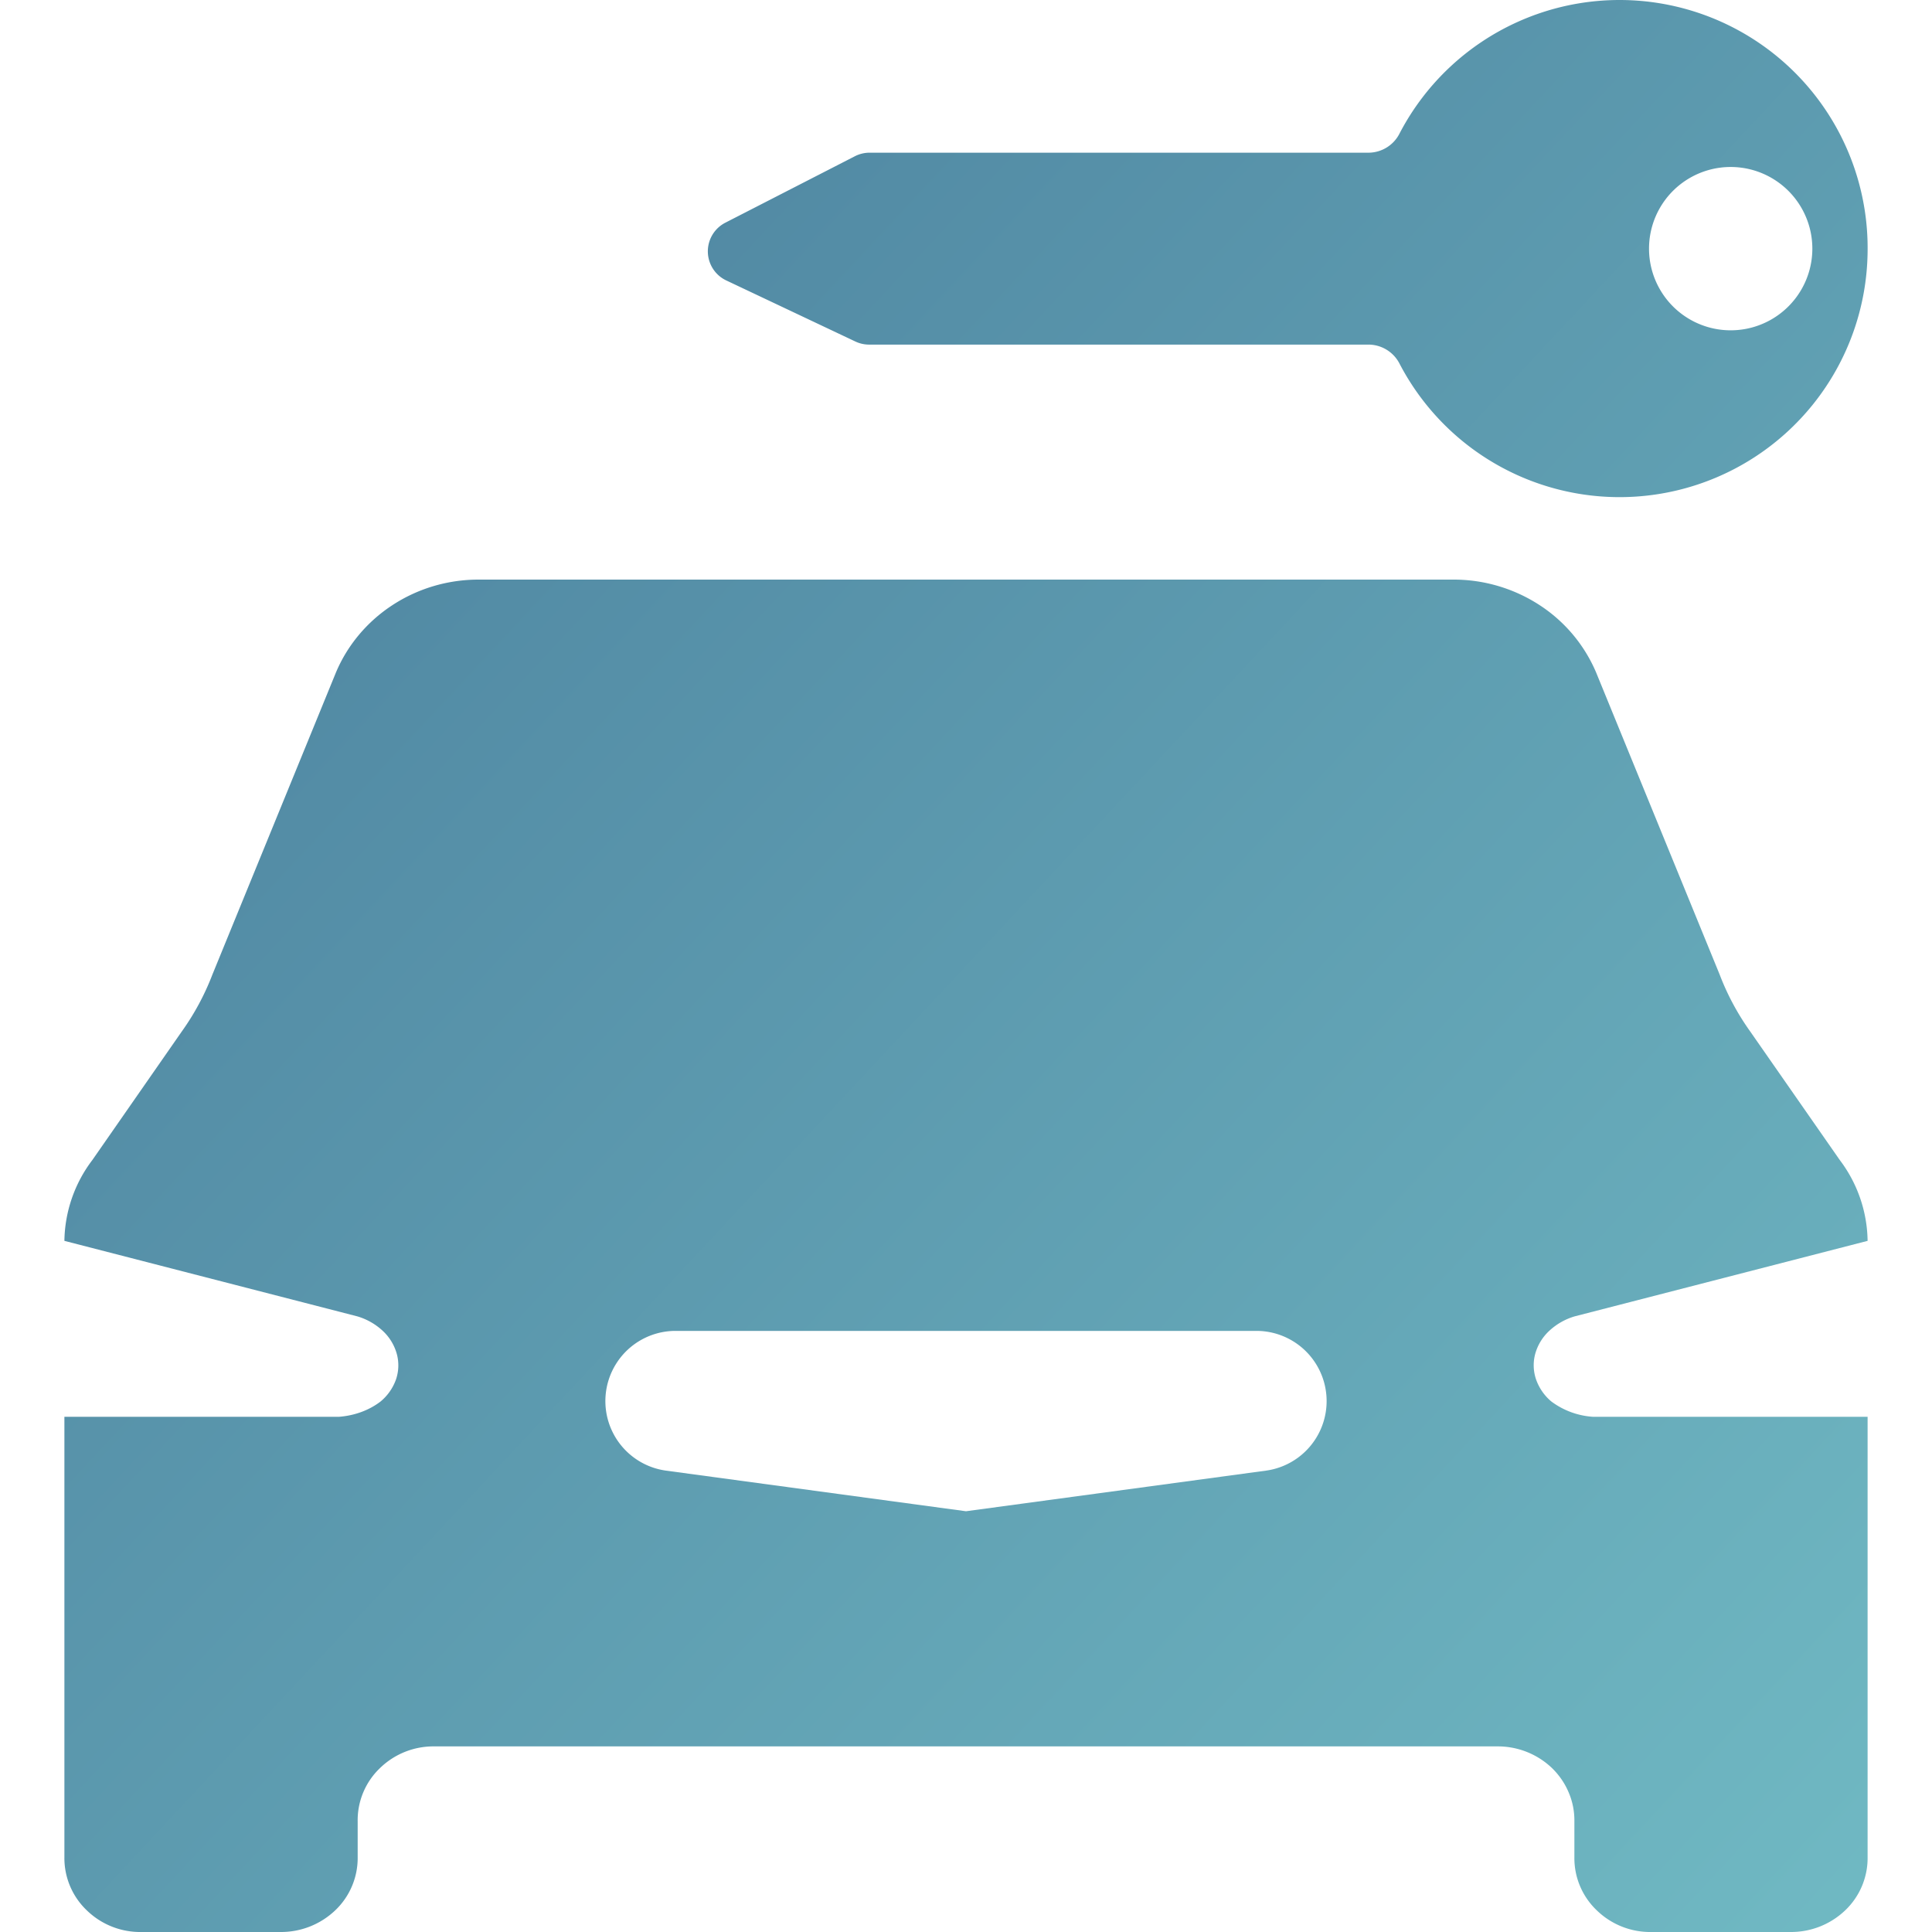
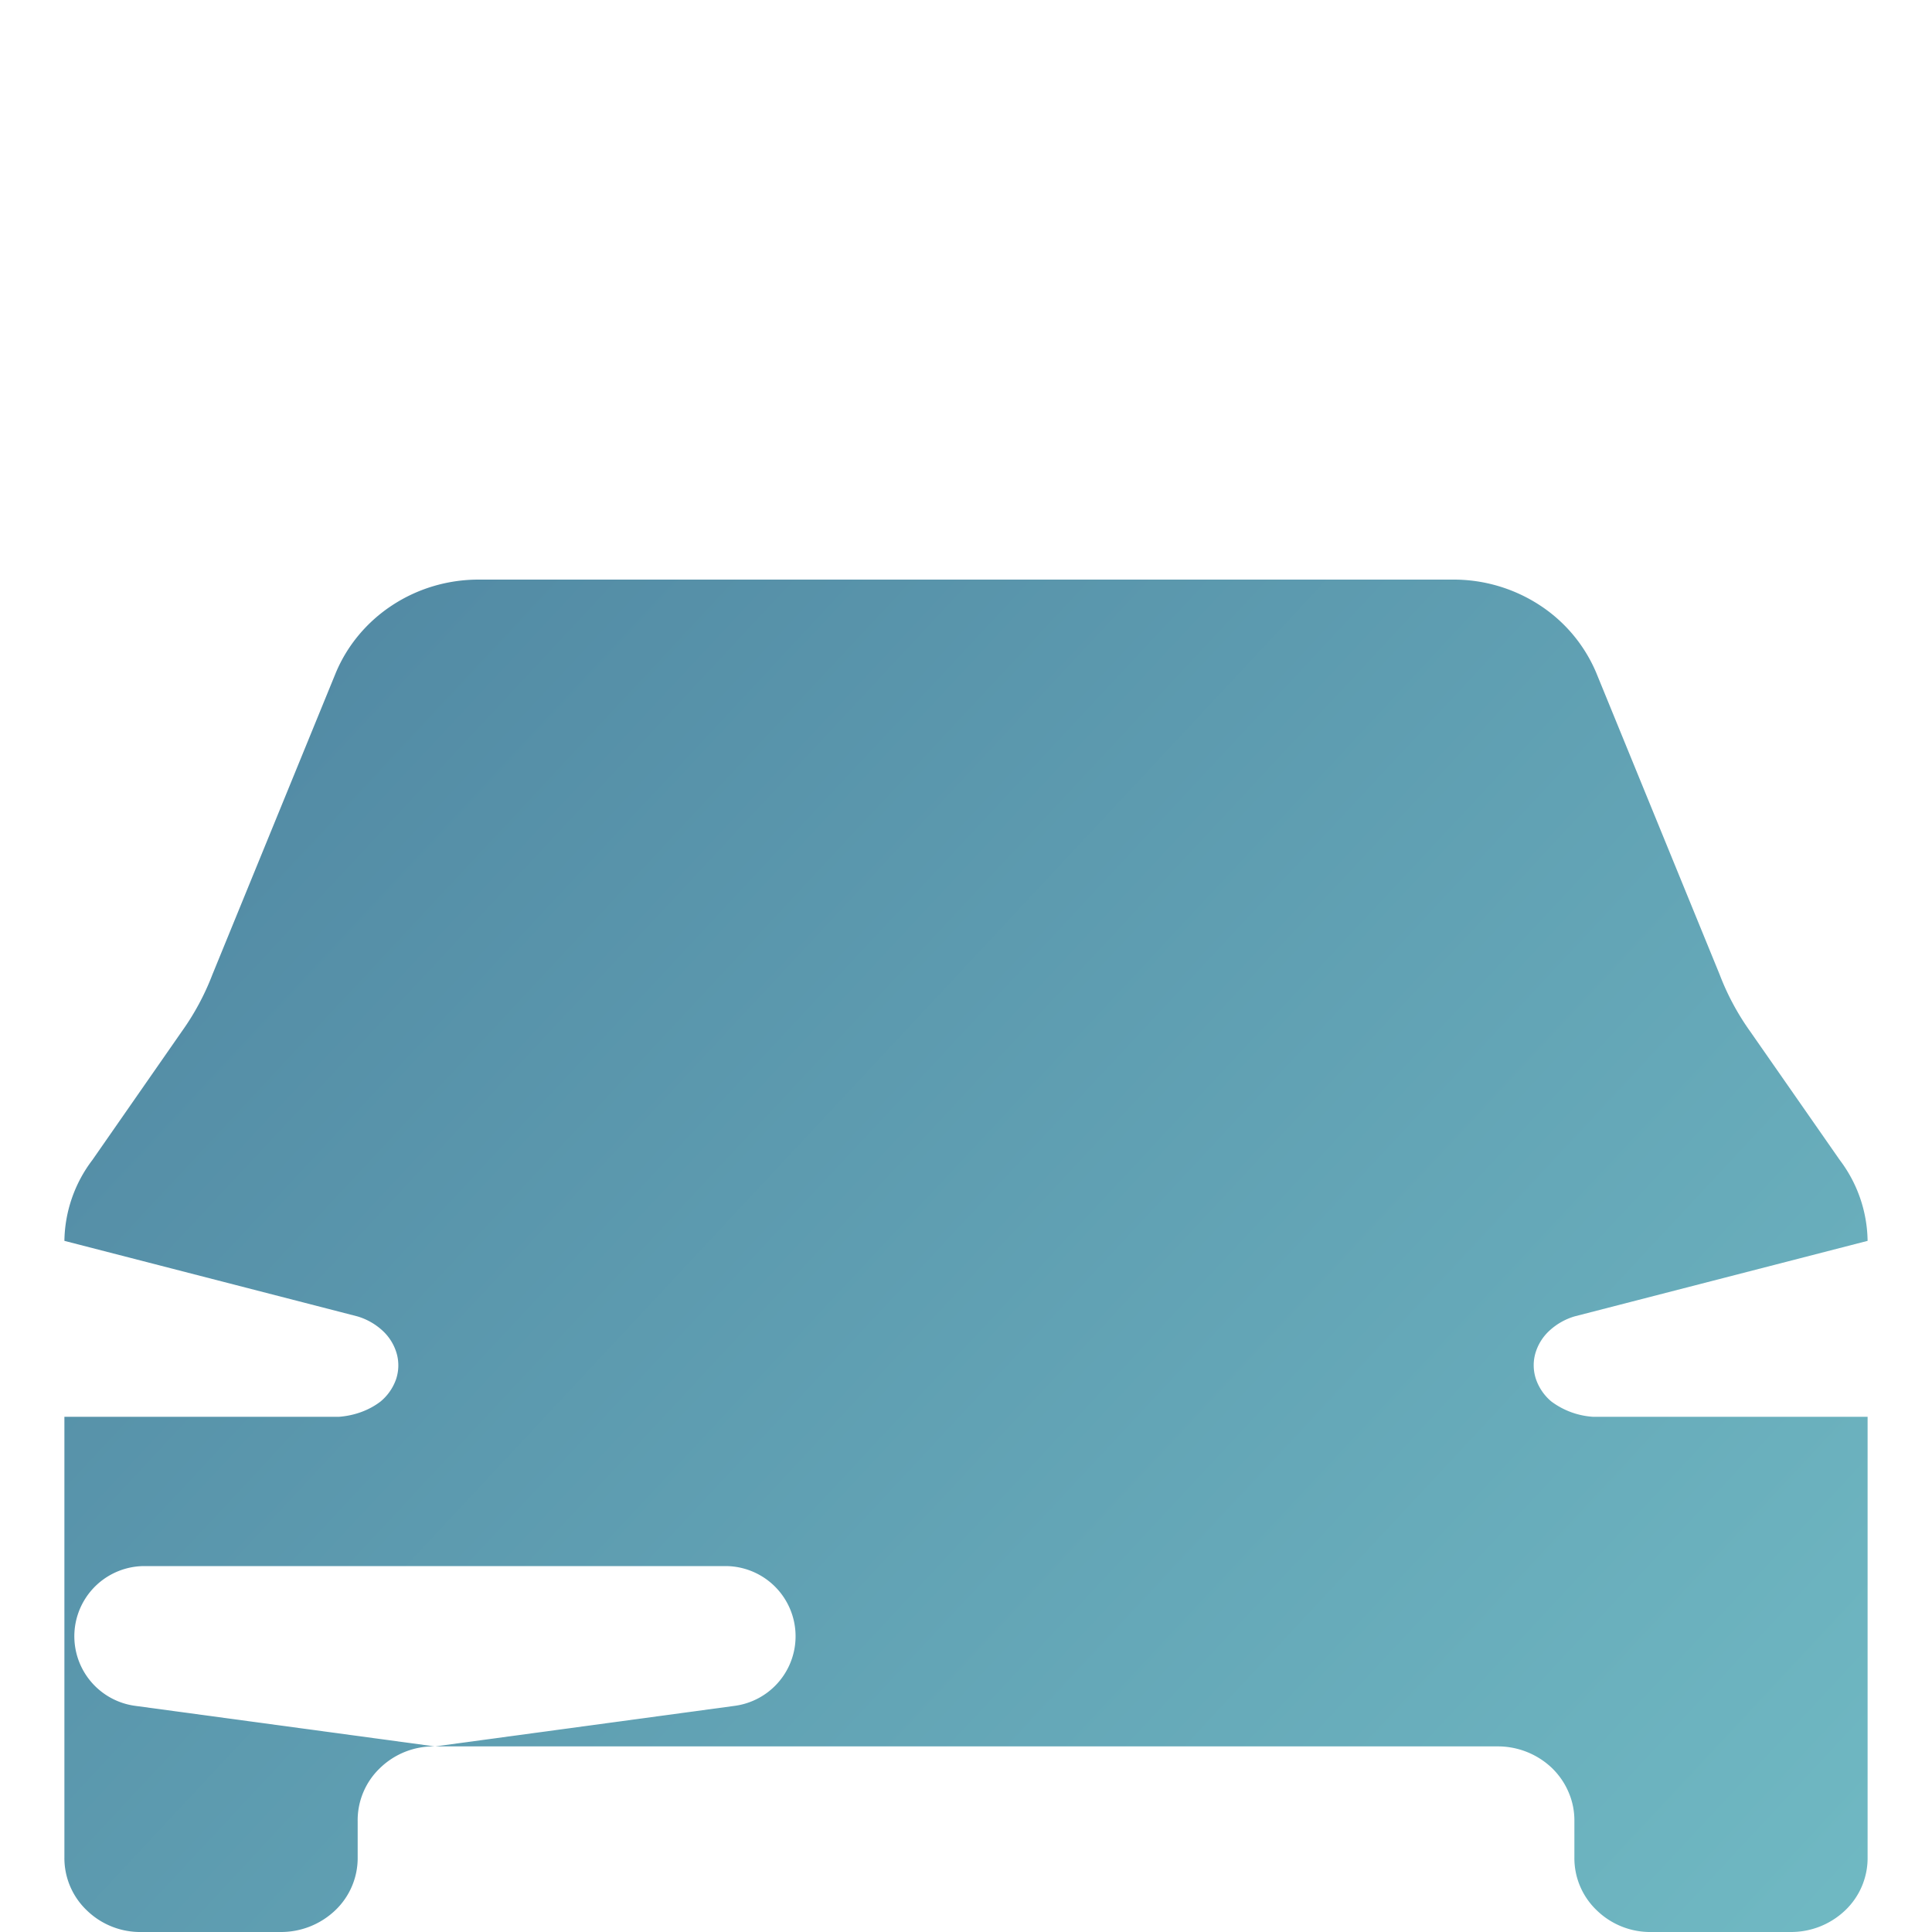
<svg xmlns="http://www.w3.org/2000/svg" width="30" height="30" fill="none">
-   <path fill="url(#a)" fill-rule="evenodd" d="M29 3.911a3.852 3.852 0 0 1-7.266 1.74.544.544 0 0 0-.475-.3h-7.765a.5.5 0 0 1-.214-.049l-2.002-.947a.5.5 0 0 1-.015-.897l2.01-1.031a.5.5 0 0 1 .23-.056h7.756a.543.543 0 0 0 .475-.302A3.852 3.852 0 0 1 29 3.911Zm-.858-.05a1.268 1.268 0 1 1-2.536 0 1.268 1.268 0 0 1 2.536 0Z" clip-rule="evenodd" />
-   <path fill="url(#b)" fill-rule="evenodd" d="M6.75 27.118h16.5a1.218 1.218 0 0 1 .852.339c.11.108.199.237.258.38.06.141.089.293.087.446v.557a1.119 1.119 0 0 0 .349.825 1.19 1.19 0 0 0 .852.335h2.156a1.217 1.217 0 0 0 .849-.337A1.12 1.12 0 0 0 29 28.84V22h-4.263a1.212 1.212 0 0 1-.648-.238.787.787 0 0 1-.238-.345.68.68 0 0 1-.011-.399.77.77 0 0 1 .218-.354.99.99 0 0 1 .395-.224L29 19.268a2.124 2.124 0 0 0-.432-1.255l-1.392-1.998a3.918 3.918 0 0 1-.474-.884l-1.918-4.69a2.336 2.336 0 0 0-.876-1.044A2.446 2.446 0 0 0 22.581 9H7.42c-.473.002-.935.14-1.327.397-.392.256-.697.62-.876 1.044l-1.918 4.69c-.12.313-.279.61-.475.884l-1.39 1.998A2.123 2.123 0 0 0 1 19.268l4.547 1.172a.99.99 0 0 1 .395.224.77.77 0 0 1 .218.354.679.679 0 0 1-.01.399.787.787 0 0 1-.24.345c-.178.137-.406.22-.647.238H1v6.84a1.12 1.12 0 0 0 .347.823 1.189 1.189 0 0 0 .85.337h2.155a1.22 1.22 0 0 0 .852-.335 1.12 1.12 0 0 0 .35-.825v-.557a1.119 1.119 0 0 1 .344-.826 1.19 1.19 0 0 1 .851-.339Zm3.593-4.282 4.653.63h.008l4.653-.63a1.09 1.09 0 0 0-.147-2.17h-9.02a1.09 1.09 0 0 0-.147 2.17Z" clip-rule="evenodd" />
+   <path fill="url(#b)" fill-rule="evenodd" d="M6.75 27.118h16.5a1.218 1.218 0 0 1 .852.339c.11.108.199.237.258.38.06.141.089.293.087.446v.557a1.119 1.119 0 0 0 .349.825 1.19 1.19 0 0 0 .852.335h2.156a1.217 1.217 0 0 0 .849-.337A1.12 1.12 0 0 0 29 28.84V22h-4.263a1.212 1.212 0 0 1-.648-.238.787.787 0 0 1-.238-.345.68.68 0 0 1-.011-.399.77.77 0 0 1 .218-.354.99.99 0 0 1 .395-.224L29 19.268a2.124 2.124 0 0 0-.432-1.255l-1.392-1.998a3.918 3.918 0 0 1-.474-.884l-1.918-4.69a2.336 2.336 0 0 0-.876-1.044A2.446 2.446 0 0 0 22.581 9H7.42c-.473.002-.935.14-1.327.397-.392.256-.697.62-.876 1.044l-1.918 4.69c-.12.313-.279.61-.475.884l-1.39 1.998A2.123 2.123 0 0 0 1 19.268l4.547 1.172a.99.99 0 0 1 .395.224.77.77 0 0 1 .218.354.679.679 0 0 1-.01.399.787.787 0 0 1-.24.345c-.178.137-.406.22-.647.238H1v6.84a1.12 1.12 0 0 0 .347.823 1.189 1.189 0 0 0 .85.337h2.155a1.22 1.22 0 0 0 .852-.335 1.12 1.12 0 0 0 .35-.825v-.557a1.119 1.119 0 0 1 .344-.826 1.19 1.19 0 0 1 .851-.339Zh.008l4.653-.63a1.09 1.09 0 0 0-.147-2.17h-9.02a1.09 1.09 0 0 0-.147 2.17Z" clip-rule="evenodd" />
  <defs>
    <linearGradient id="a" x1="1" x2="30.929" y1="0" y2="27.934" gradientUnits="userSpaceOnUse">
      <stop stop-color="#497C9B" />
      <stop offset="1" stop-color="#70B9C3" />
    </linearGradient>
    <linearGradient id="b" x1="1" x2="30.929" y1="0" y2="27.934" gradientUnits="userSpaceOnUse">
      <stop stop-color="#497C9B" />
      <stop offset="1" stop-color="#70B9C3" />
    </linearGradient>
  </defs>
</svg>